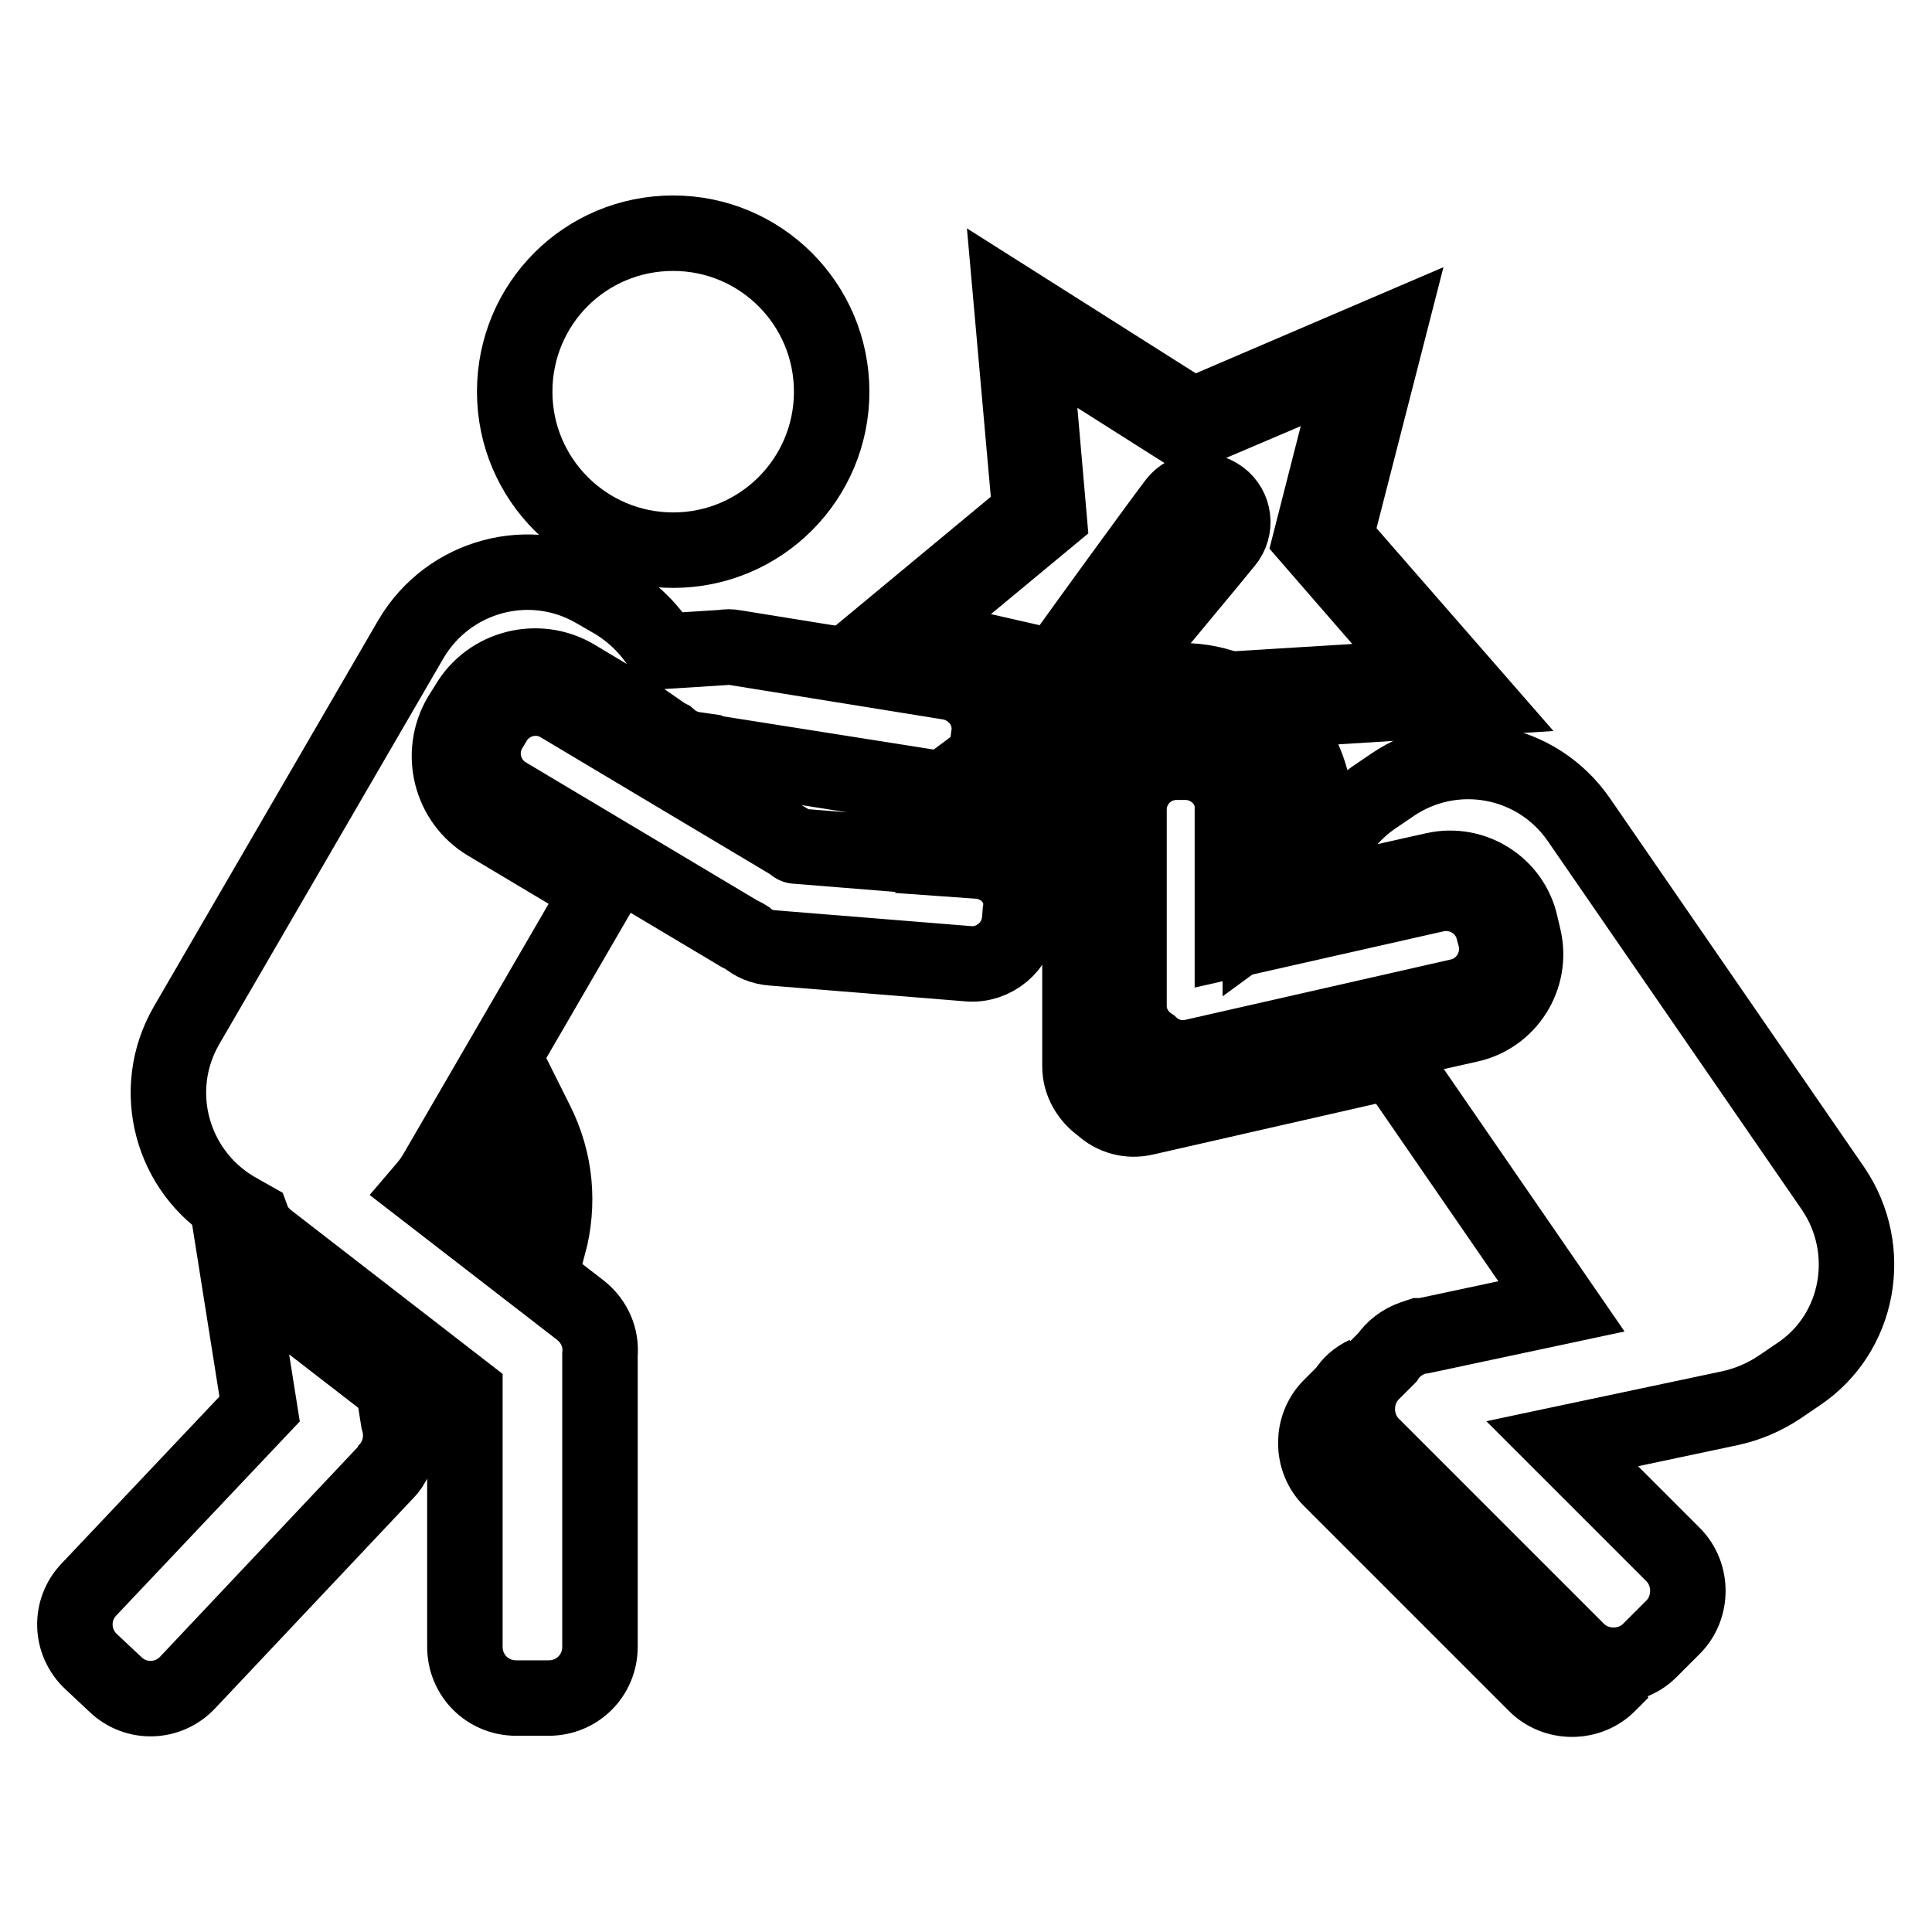
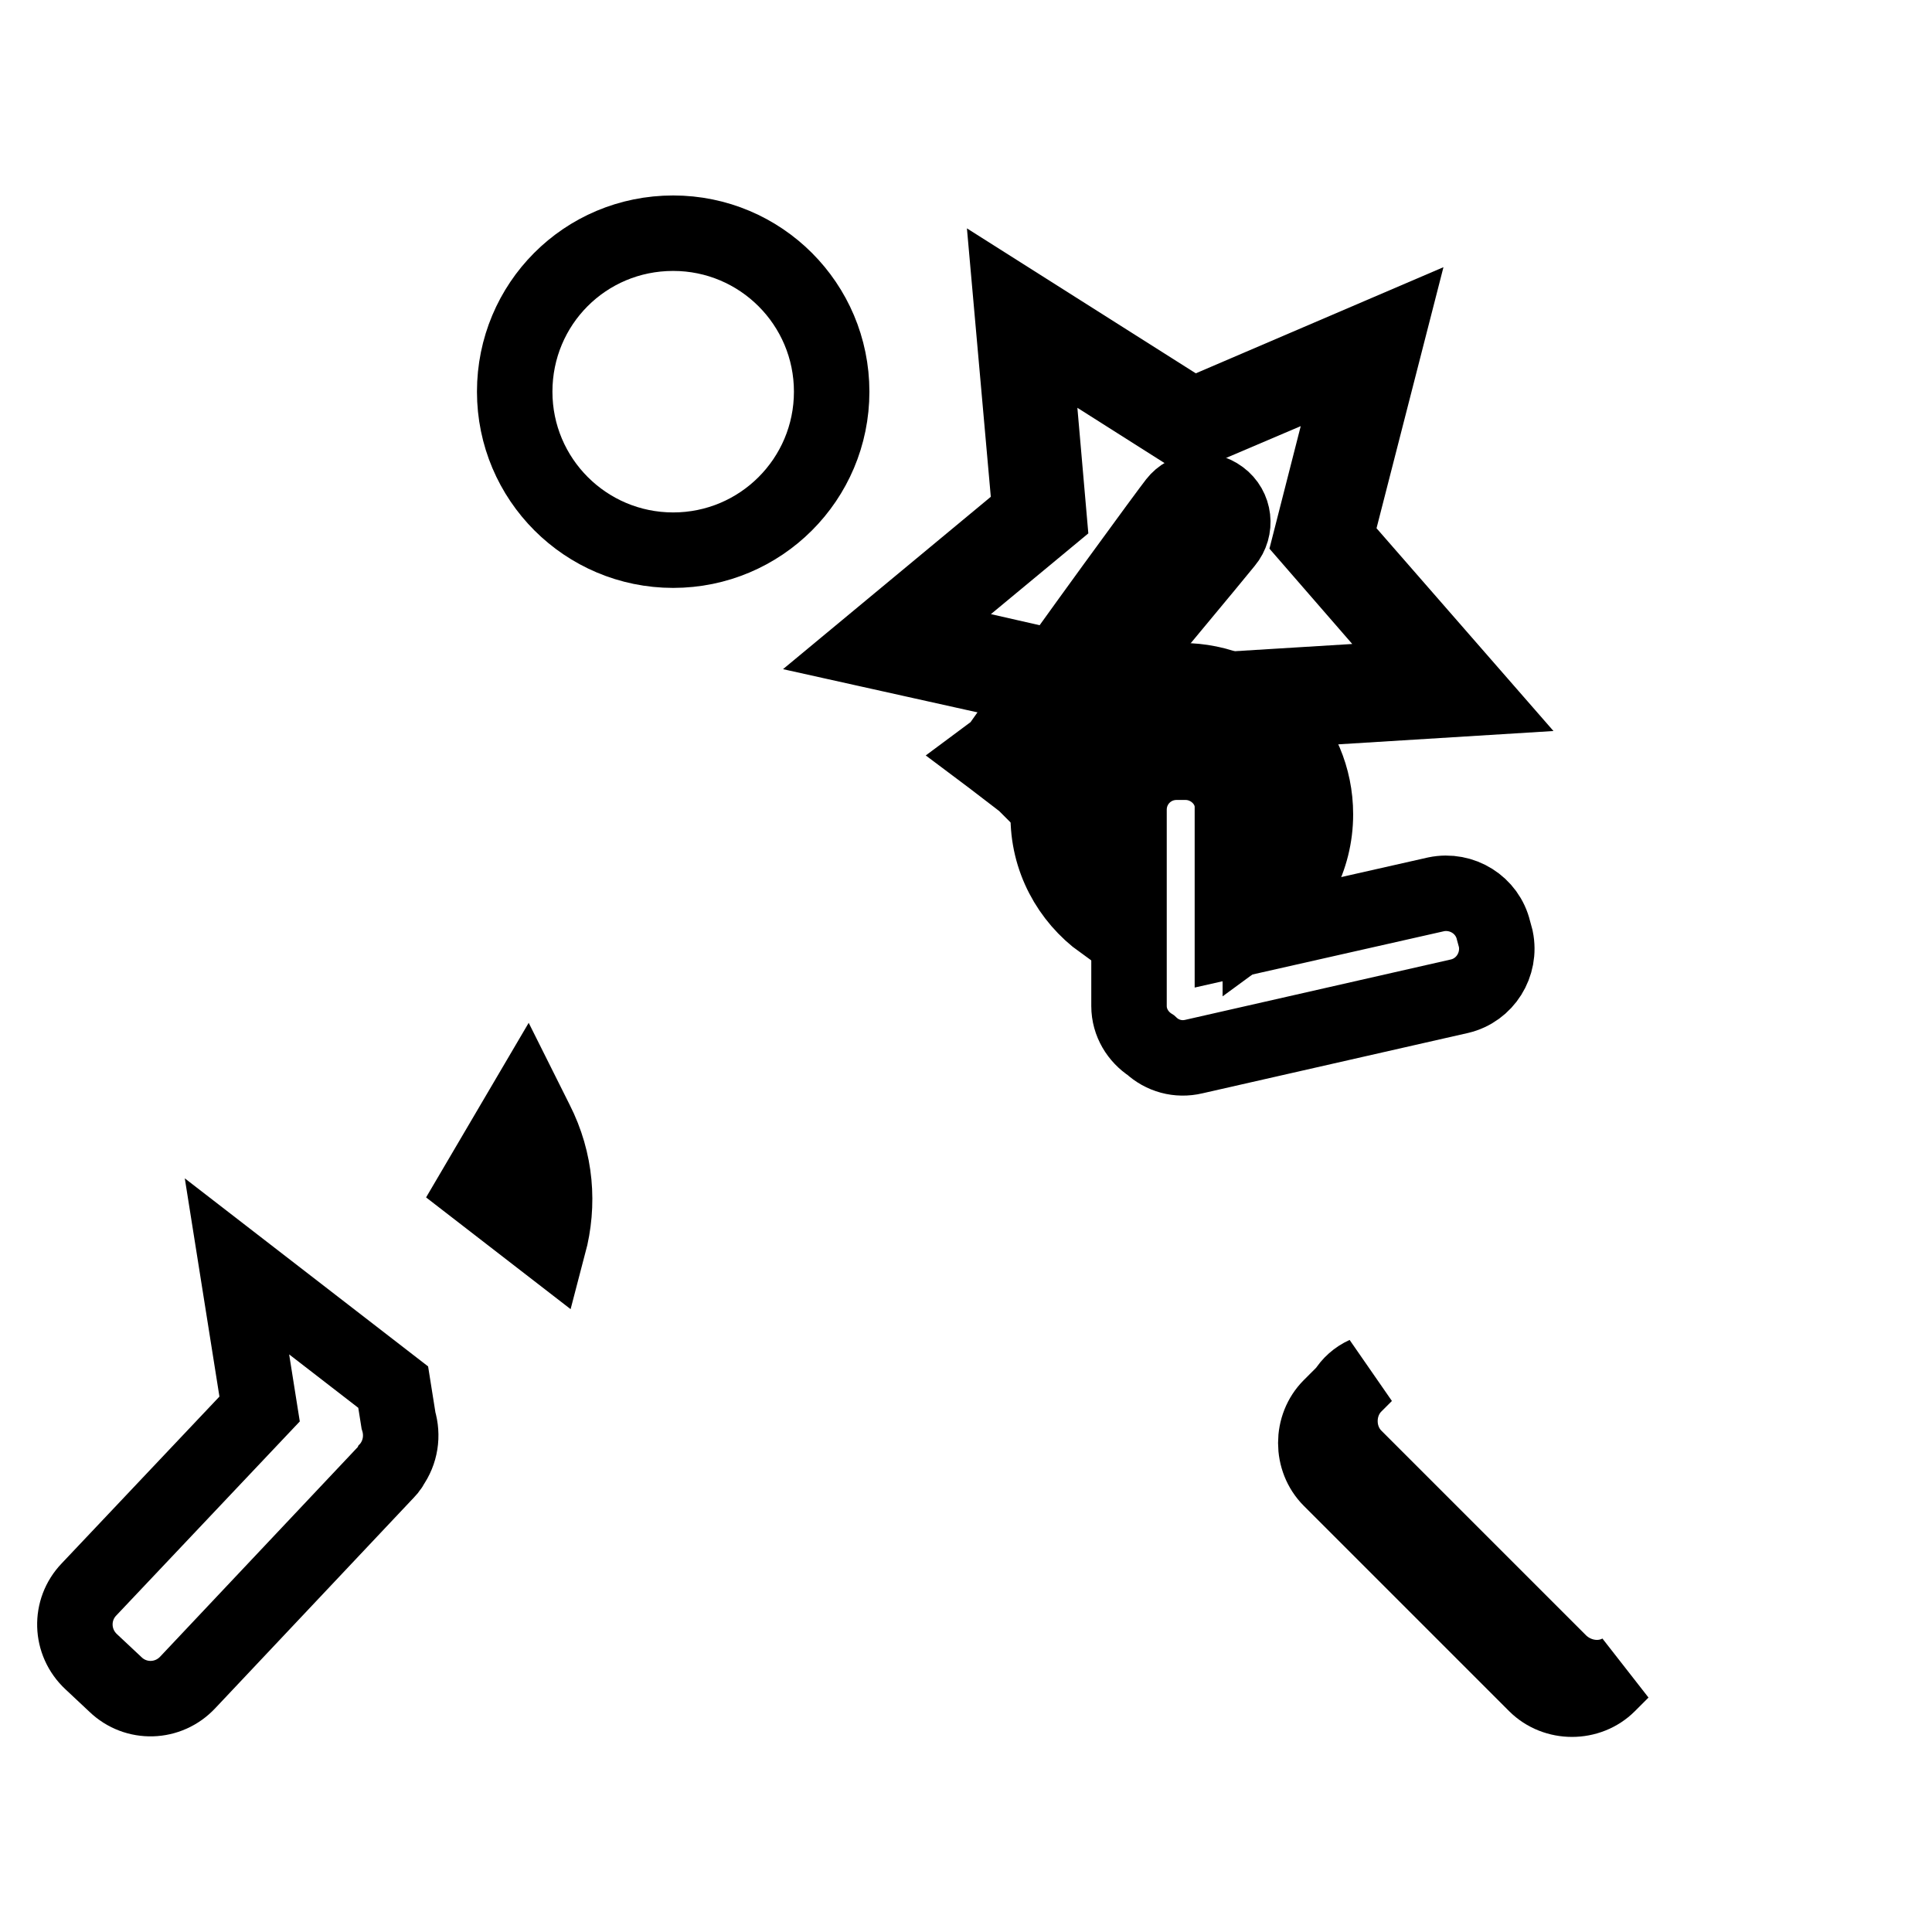
<svg xmlns="http://www.w3.org/2000/svg" version="1.1" x="0px" y="0px" viewBox="0 0 256 256" enable-background="new 0 0 256 256" xml:space="preserve">
  <g>
    <g>
      <path stroke-width="10" fill-opacity="0" stroke="#000000" d="M157.1,101h-1.2c-3.5,0-6.3,2.8-6.3,6.3v26c0,2.2,1.2,4.1,2.9,5.2c1.5,1.4,3.6,2,5.7,1.5l35.2-8c3.4-0.8,5.5-4.2,4.8-7.6l-0.3-1.1c-0.8-3.4-4.2-5.5-7.6-4.8l-27,6.1v-17.5C163.4,103.8,160.5,101,157.1,101z" />
      <path stroke-width="10" fill-opacity="0" stroke="#000000" d="M161.7,65.9c-1.9-1.4-4.5-1.1-5.9,0.7c-0.8,1-13,17.6-23.7,32.8c-0.4,0.2-0.7,0.4-1.1,0.7l0.4,0.3l4.3,3.3l0.3,0.3c0.2-0.4,0.4-0.8,0.4-1.2c12.1-14.1,25.2-30,26-31C163.9,70,163.6,67.3,161.7,65.9z" />
      <path stroke-width="10" fill-opacity="0" stroke="#000000" d="M132.8,90c0.7-0.9,1.3-1.8,2-2.7L120.3,84l18.7-15.5l-2.1-24.1l20.5,13l22.3-9.5l-6,23.5l15.9,18.3l-17.9,1.1c1,0.9,1.9,1.9,2.7,3l21-1.3l-18.5-21.2l7-27.3l-25.9,11.1L134,39.9l2.5,28.1l-21.7,18L132.8,90z" />
-       <path stroke-width="10" fill-opacity="0" stroke="#000000" d="M242.9,157.5l-33.7-48.9c-5.6-8.1-16.6-10.1-24.7-4.6l-2.5,1.7c-4.5,3.1-7.2,8-7.6,13.1l15.6-3.5c5.2-1.2,10.4,2.1,11.5,7.3l0.4,1.7c1.2,5.2-2.1,10.4-7.3,11.5l-11.6,2.6l23.9,34.7l-18.3,3.9c-0.1,0-0.1,0-0.2,0l-0.3,0c-0.3,0.1-0.6,0.2-0.9,0.3l0,0c-1.4,0.5-2.6,1.4-3.4,2.6l-2,2c-2.6,2.6-2.6,7,0,9.6l27.2,27.2c2.6,2.6,7,2.6,9.6,0l3.1-3.1c2.6-2.6,2.6-7,0-9.6l-14.7-14.7l22.2-4.7c2.3-0.5,4.5-1.4,6.6-2.8l2.5-1.7C246.4,176.7,248.4,165.6,242.9,157.5z" />
      <path stroke-width="10" fill-opacity="0" stroke="#000000" d="M146.1,122.2v-15.4c0-5.3,4.3-9.5,9.6-9.5h1.8c5.3,0,9.5,4.3,9.5,9.5v15.4c4.4-3.2,7.3-8.4,7.3-14.3c0-9.8-7.9-17.7-17.7-17.7c-9.8,0-17.7,7.9-17.7,17.7C138.8,113.8,141.7,119,146.1,122.2z" />
-       <path stroke-width="10" fill-opacity="0" stroke="#000000" d="M179.7,139.3l-25.4,5.8c-2.1,0.5-4.2-0.2-5.7-1.5c-1.7-1.1-2.9-3.1-2.9-5.3v-13.3c-0.9-0.5-1.8-1.1-2.6-1.8v18.1c0,2.2,1.2,4.1,2.9,5.3c1.5,1.4,3.6,2,5.7,1.5l29.4-6.7L179.7,139.3z" />
      <path stroke-width="10" fill-opacity="0" stroke="#000000" d="M206.7,220.3l-27.2-27.2c-2.6-2.6-2.6-7,0-9.6l1.4-1.4c-1.1,0.5-2,1.3-2.6,2.3l-2,2c-2.6,2.6-2.6,7,0,9.6l27.2,27.2c2.6,2.6,7,2.6,9.6,0l1.8-1.8C212.4,222.9,209,222.5,206.7,220.3z" />
-       <path stroke-width="10" fill-opacity="0" stroke="#000000" d="M129.7,114.1l-1.4-0.1l6.8-8.7c0.1-0.1,0.1-0.2,0.2-0.3l-0.3-0.3l-4.3-3.4l-0.4-0.3c-0.1,0.1-0.2,0.2-0.2,0.3l-0.3,0.3c0.5-0.7,0.8-1.6,1-2.5l0.2-1.5c0.6-3.4-1.8-6.6-5.2-7.2l-28.5-4.6c-0.5-0.1-1-0.1-1.5,0l0,0l-7.9,0.5c-1.5-2.6-3.7-4.9-6.5-6.6l-2.6-1.5c-8.5-4.9-19.3-2-24.3,6.4l-29.8,51.3c-4.9,8.5-2,19.3,6.4,24.3l2.3,1.3c0.4,1.1,1.1,2,2.1,2.8l26.1,20.2v33.7c0,3.8,3,6.8,6.8,6.8h4.3c3.8,0,6.8-3,6.8-6.8v-38.5c0-0.1,0-0.1,0-0.2c0.2-2.2-0.7-4.4-2.6-5.9l-20.7-16c0.6-0.7,1.2-1.5,1.7-2.4l21.6-37.2l-14.9-8.9c-4.9-2.9-6.5-9.3-3.6-14.2l1-1.6c2.9-4.9,9.3-6.5,14.2-3.6l5.5,3.3l6.2,4.3c0.2,0.2,0.5,0.3,0.7,0.4c0.9,0.8,2,1.4,3.3,1.6l2.1,0.3c0.2,0.1,0.5,0.1,0.7,0.2l28.5,4.5c2.2,0.3,4.3-0.5,5.7-2l-8.5,10.9c0,0-0.1,0.1-0.1,0.1l-14.9-1.2c-0.1,0-0.1-0.1-0.2-0.2l-31-18.5c-3-1.8-6.9-0.8-8.7,2.2l-0.6,1c-1.8,3-0.8,6.9,2.2,8.7l31,18.5c0.2,0.1,0.5,0.2,0.8,0.4c0.9,0.8,2.1,1.3,3.4,1.4l26,2.1c3.4,0.3,6.5-2.3,6.8-5.7l0.1-1.2C135.8,117.4,133.2,114.4,129.7,114.1z" />
      <path stroke-width="10" fill-opacity="0" stroke="#000000" d="M63,157.4l9.7,7.5c1.4-5.3,1-11-1.7-16.3l-1.3-2.6L63,157.4z" />
      <path stroke-width="10" fill-opacity="0" stroke="#000000" d="M52.1,183.8l-20.7-16l3,18.9l-22.6,23.9c-2.6,2.7-2.5,7,0.3,9.6l3.2,3c2.7,2.6,7,2.5,9.6-0.3l26.4-28c0.1-0.1,0.2-0.2,0.3-0.4c0.1-0.1,0.2-0.2,0.2-0.3c1.3-1.8,1.6-4,1-6L52.1,183.8z" />
      <path stroke-width="10" fill-opacity="0" stroke="#000000" d="M68.2,51.9c0,11.6,9.4,21,21,21c11.6,0,21-9.4,21-21c0-11.6-9.4-21-21-21C77.5,30.9,68.2,40.3,68.2,51.9z" />
    </g>
  </g>
</svg>